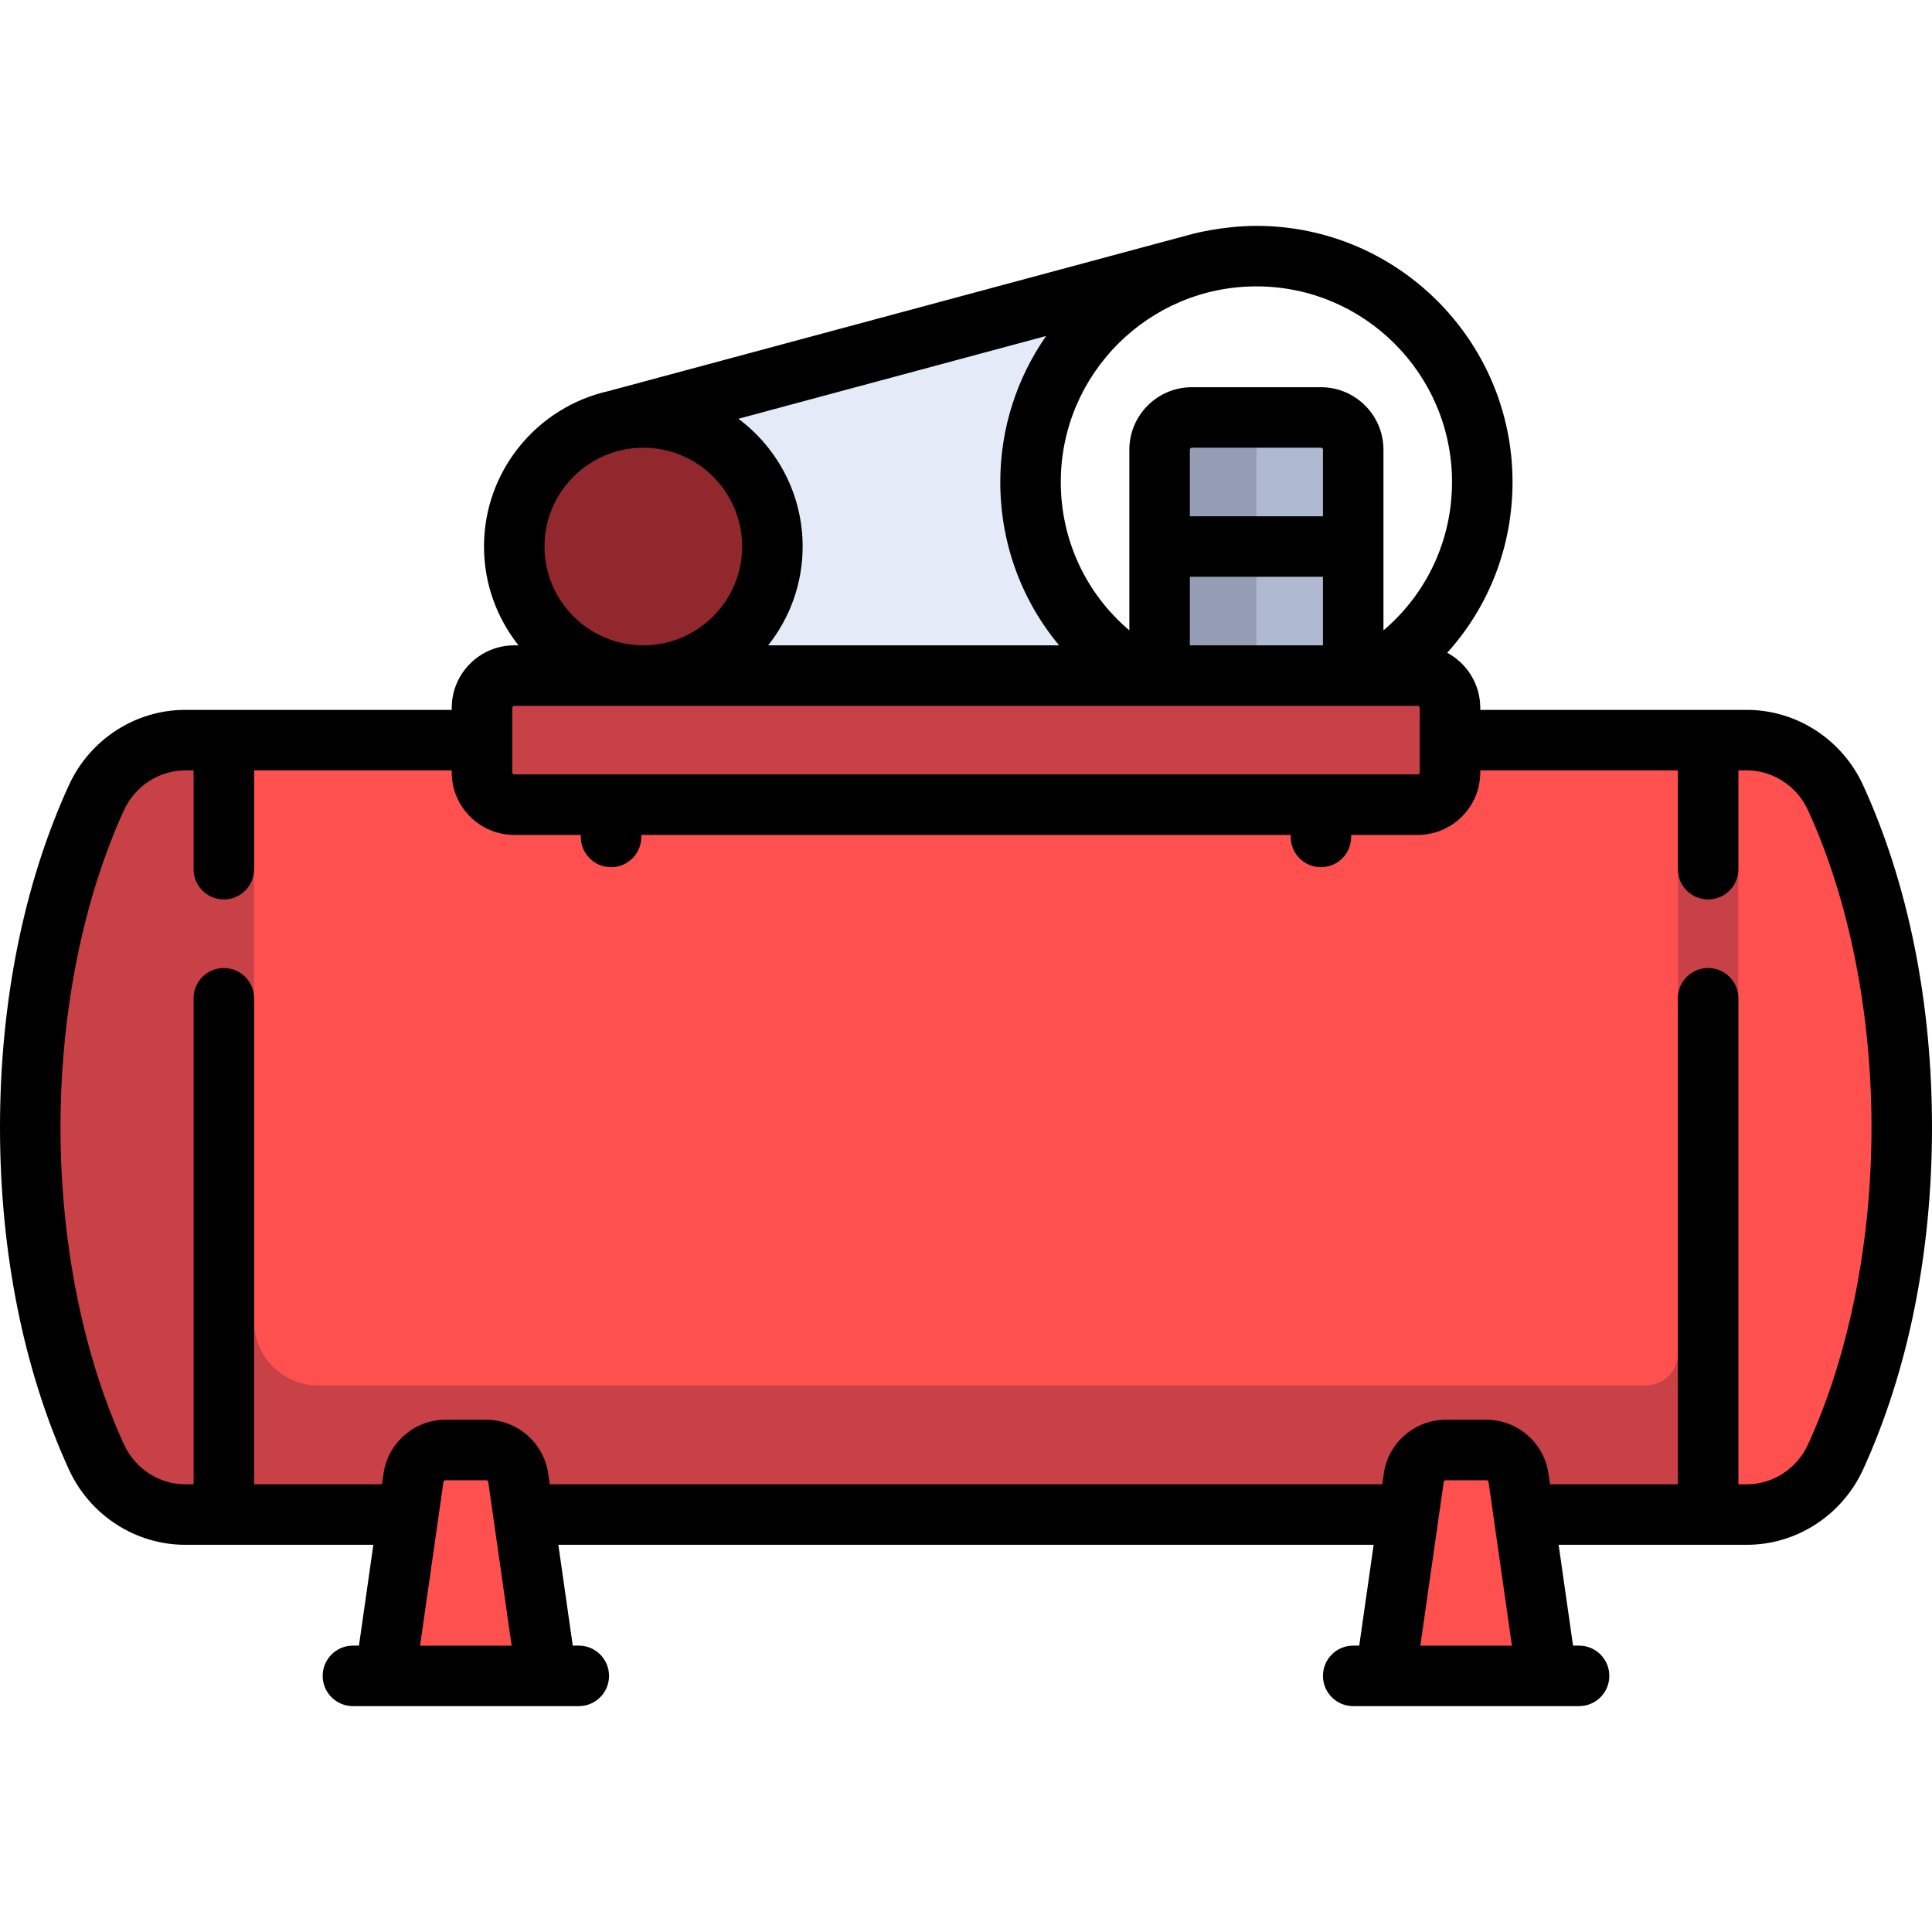
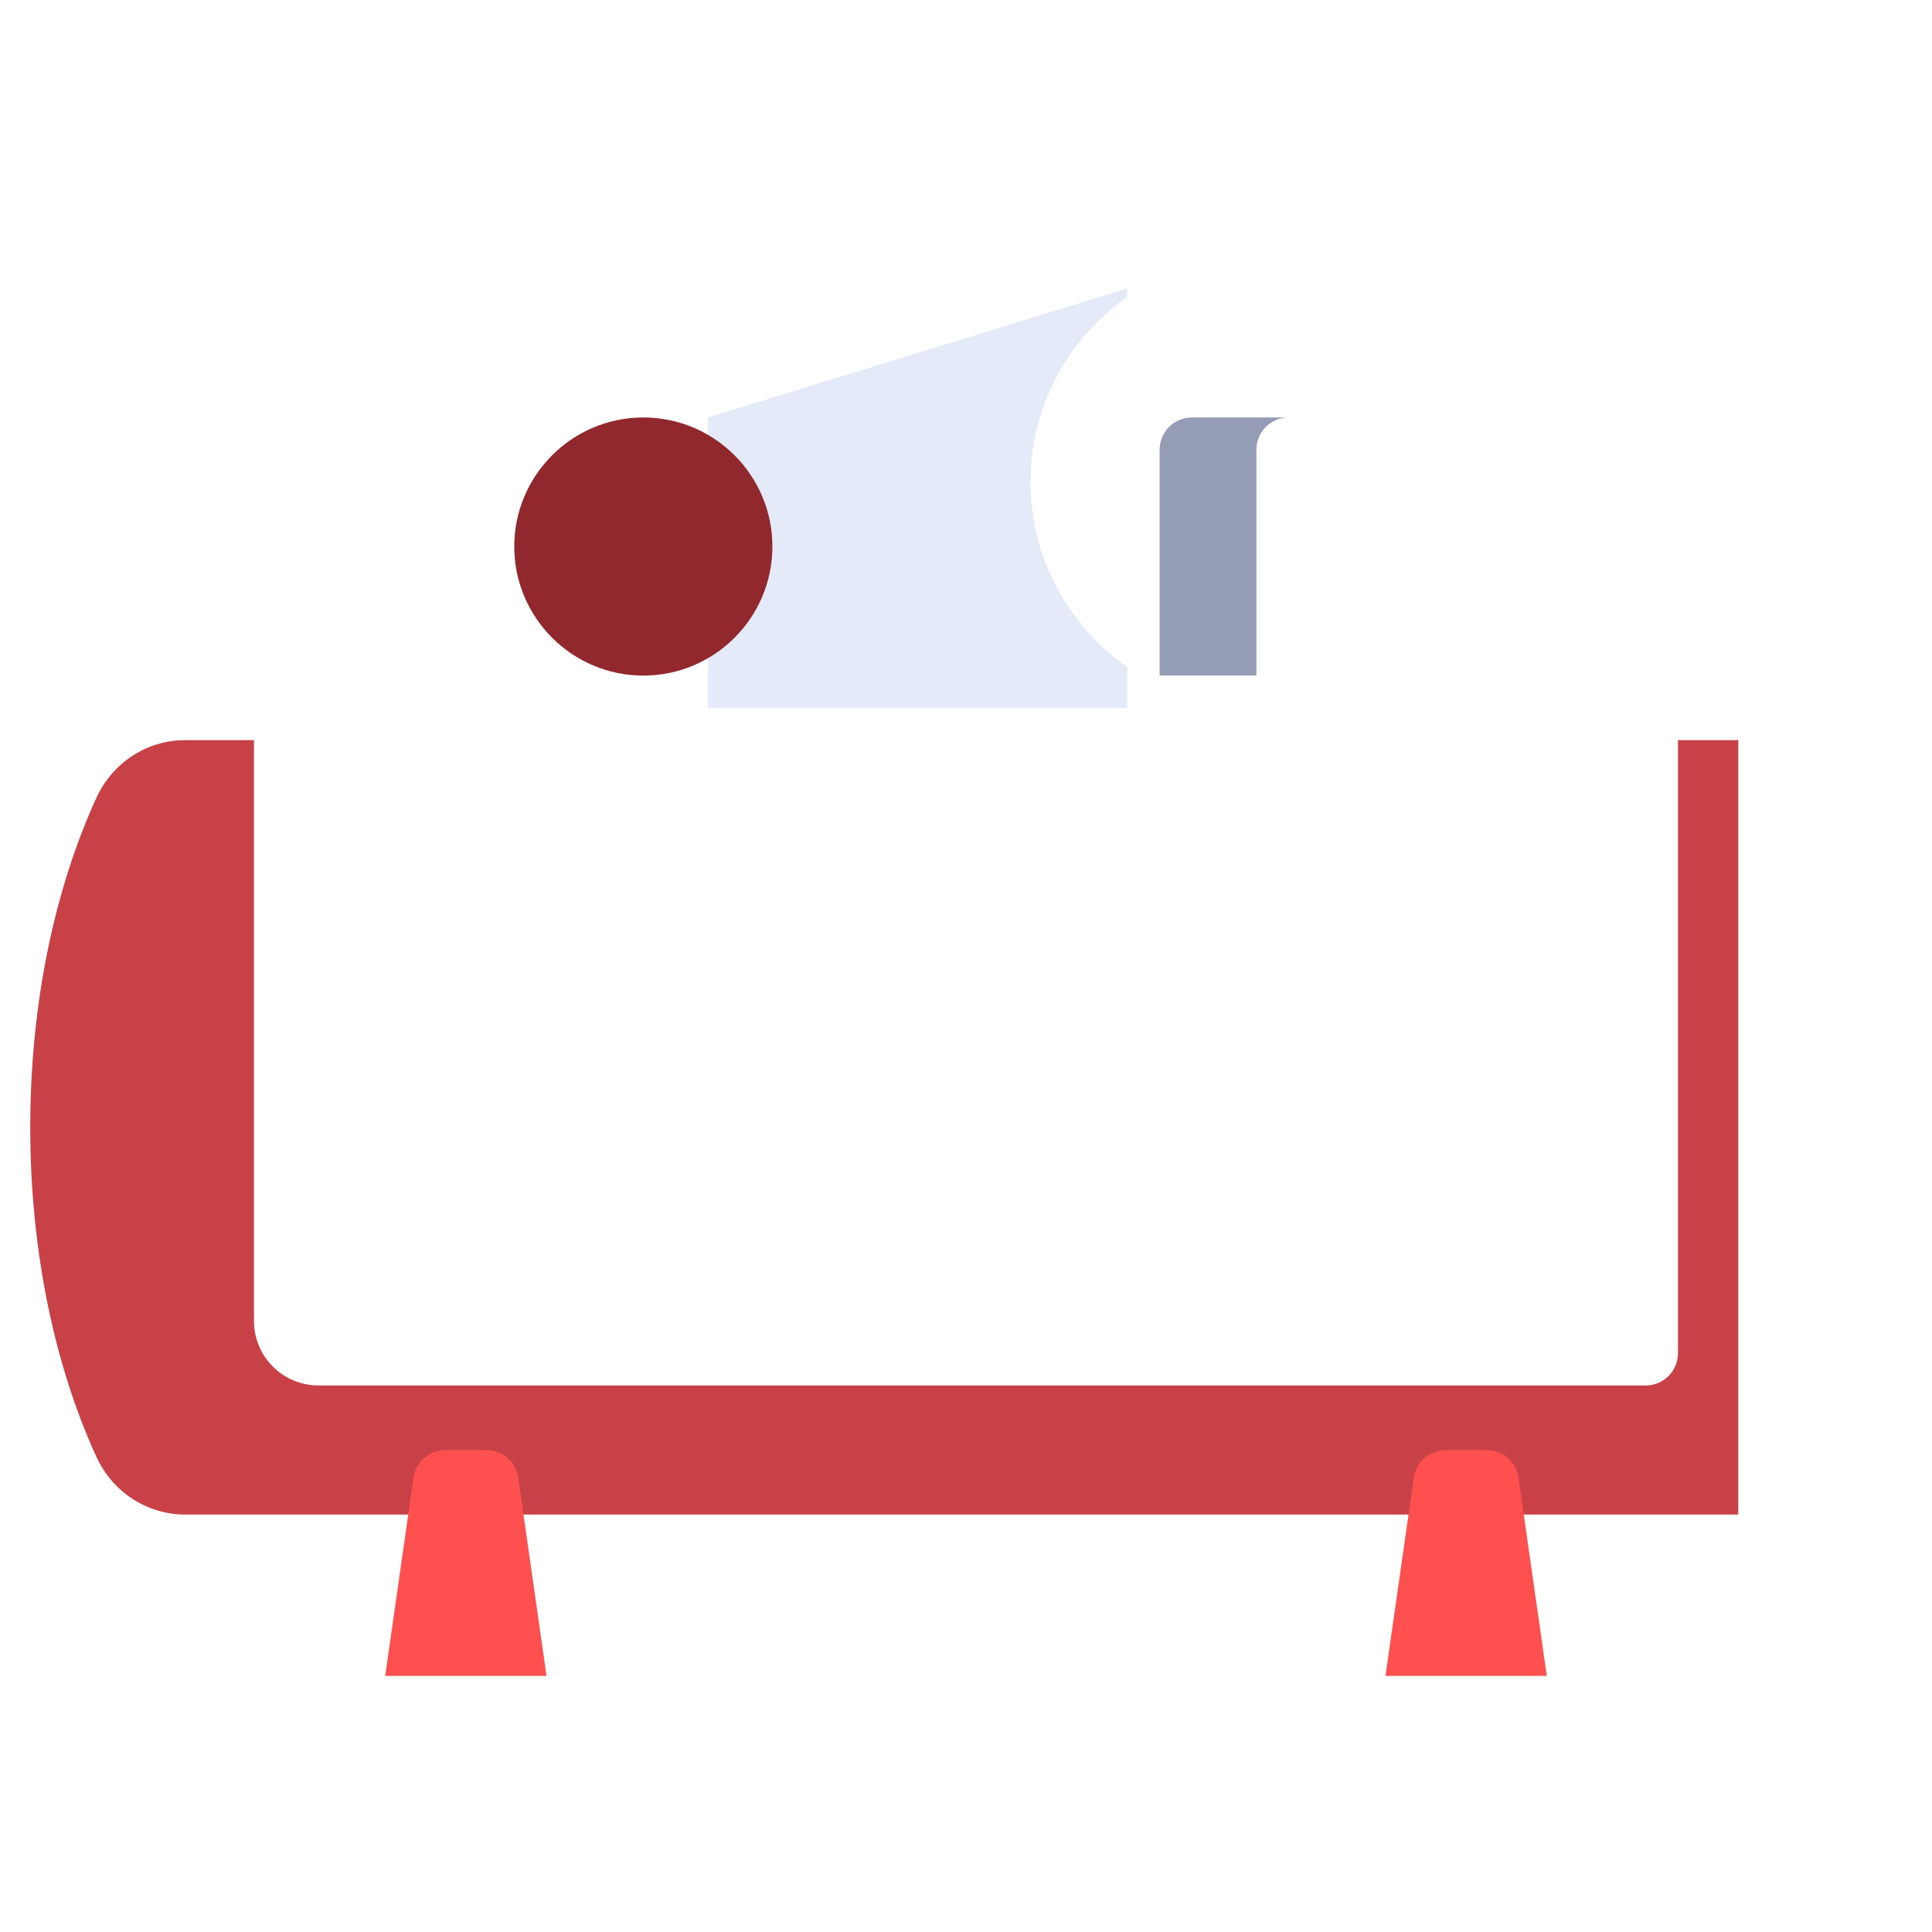
<svg xmlns="http://www.w3.org/2000/svg" version="1.1" id="Layer_1" x="0px" y="0px" viewBox="0 0 512 512" style="enable-background:new 0 0 512 512;" xml:space="preserve">
  <path style="fill:#E4EAF8;" d="M273.102,127.733c0-20.29,10.169-38.223,25.653-49.054v-2.253L187.591,110.63v76.96h111.165v-10.804  C283.272,165.955,273.102,148.023,273.102,127.733z" />
-   <path style="fill:#FF5050;" d="M486.447,211.416c-4.232-9.244-13.331-15.274-23.499-15.274H49.052  c-10.167,0-19.267,6.03-23.499,15.274C14.599,235.342,8.017,265.67,8.017,298.756s6.582,63.414,17.536,87.339  c4.232,9.244,13.331,15.275,23.499,15.275h413.897c10.167,0,19.267-6.03,23.499-15.275c10.954-23.925,17.536-54.254,17.536-87.339  S497.401,235.342,486.447,211.416z" />
-   <path style="fill:#C84146;" d="M375.716,213.244H136.284c-4.722,0-8.551-3.829-8.551-8.551v-17.102c0-4.722,3.829-8.551,8.551-8.551  h239.432c4.722,0,8.551,3.829,8.551,8.551v17.102C384.267,209.415,380.438,213.244,375.716,213.244z" />
-   <path style="fill:#AFB9D2;" d="M350.063,110.63h-34.205c-4.722,0-8.551,3.829-8.551,8.551v59.858h51.307v-59.858  C358.614,114.459,354.785,110.63,350.063,110.63z" />
  <path style="fill:#C84146;" d="M444.682,196.142v162.472c0,4.722-3.829,8.551-8.551,8.551H84.409  c-9.446,0-17.102-7.656-17.102-17.102V196.142H49.052c-10.167,0-19.266,6.03-23.499,15.273  c-10.954,23.926-17.536,54.254-17.536,87.34c0,33.085,6.582,63.414,17.536,87.34c4.233,9.244,13.331,15.273,23.499,15.273h411.607  V196.142H444.682z" />
  <g>
    <path style="fill:#FF5050;" d="M128.868,384.267h-10.82c-4.255,0-7.864,3.129-8.466,7.342l-7.503,52.516h42.756l-7.503-52.516   C136.731,387.396,133.123,384.267,128.868,384.267z" />
    <path style="fill:#FF5050;" d="M393.954,384.267h-10.82c-4.255,0-7.864,3.129-8.466,7.342l-7.503,52.516h42.756l-7.503-52.516   C401.816,387.396,398.209,384.267,393.954,384.267z" />
  </g>
  <path style="fill:#959CB5;" d="M341.511,110.63h-25.653c-4.722,0-8.551,3.829-8.551,8.551v59.858h25.653v-59.858  C332.96,114.459,336.789,110.63,341.511,110.63z" />
  <path style="fill:#91282D;" d="M170.489,110.63c-18.862,0-34.205,15.343-34.205,34.205c0,18.862,15.343,34.205,34.205,34.205  s34.205-15.343,34.205-34.205C204.693,125.973,189.35,110.63,170.489,110.63z" />
-   <path d="M493.736,208.078c-5.55-12.12-17.635-19.953-30.788-19.953h-70.663v-0.534c0-6.31-3.547-11.803-8.75-14.6  c11.049-12.244,17.301-28.175,17.301-45.258c0-37.426-30.448-67.875-67.875-67.875c-8.952,0-16.948,2.142-16.954,2.143  l-154.782,41.649c-18.837,4.235-32.957,21.087-32.957,41.184c0,9.887,3.426,18.985,9.14,26.188h-1.123  c-9.136,0-16.568,7.432-16.568,16.568v0.534H49.052c-13.154,0-25.239,7.833-30.788,19.954C6.315,234.177,0,265.532,0,298.756  s6.316,64.579,18.264,90.677c5.55,12.12,17.635,19.953,30.788,19.953h49.892l-3.817,26.722h-1.599c-4.427,0-8.017,3.589-8.017,8.017  c0,4.427,3.589,8.017,8.017,8.017h59.858c4.427,0,8.017-3.589,8.017-8.017c0-4.427-3.589-8.017-8.017-8.017h-1.598l-3.818-26.722  h216.059l-3.817,26.722h-1.598c-4.427,0-8.017,3.589-8.017,8.017c0,4.427,3.589,8.017,8.017,8.017h59.858  c4.427,0,8.017-3.589,8.017-8.017c0-4.427-3.589-8.017-8.017-8.017h-1.598l-3.818-26.722h49.893  c13.154,0,25.239-7.833,30.788-19.954C505.685,363.334,512,331.979,512,298.756S505.684,234.176,493.736,208.078z M195.682,110.976  l81.564-21.943c-7.655,10.987-12.161,24.324-12.161,38.7c0,16.182,5.613,31.329,15.596,43.29h-77.111  c5.714-7.203,9.14-16.301,9.14-26.188C212.71,130.99,206.01,118.68,195.682,110.976z M350.597,136.818h-35.273v-17.637  c0-0.295,0.239-0.534,0.534-0.534h34.205c0.295,0,0.534,0.239,0.534,0.534V136.818z M315.324,152.852h35.273v18.171h-35.273V152.852  z M384.802,127.733c0,15.396-6.675,29.559-18.171,39.326v-47.877c0-9.136-7.432-16.568-16.568-16.568h-34.205  c-9.136,0-16.568,7.432-16.568,16.568v47.877c-11.496-9.768-18.171-23.929-18.171-39.326c0-28.585,23.256-51.841,51.841-51.841  C361.546,75.891,384.802,99.147,384.802,127.733z M144.301,144.835c0-14.44,11.748-26.188,26.188-26.188  c14.44,0,26.188,11.748,26.188,26.188c0,14.44-11.748,26.188-26.188,26.188C156.049,171.023,144.301,159.275,144.301,144.835z   M135.749,187.591c0-0.295,0.239-0.534,0.534-0.534h239.432c0.295,0,0.534,0.239,0.534,0.534v17.102  c0,0.295-0.239,0.534-0.534,0.534H136.284c-0.295,0-0.534-0.239-0.534-0.534V187.591z M111.323,436.109l6.195-43.366  c0.037-0.262,0.265-0.459,0.529-0.459h10.821c0.264,0,0.492,0.198,0.529,0.459l6.193,43.366H111.323z M376.409,436.109l6.195-43.366  c0.037-0.262,0.265-0.459,0.529-0.459h10.821c0.264,0,0.492,0.198,0.529,0.459l6.193,43.366H376.409z M479.158,382.758  c-2.946,6.436-9.309,10.595-16.21,10.595h-2.255V264.551c0-4.427-3.589-8.017-8.017-8.017c-4.427,0-8.017,3.589-8.017,8.017v128.802  h-33.895l-0.412-2.877c-1.159-8.11-8.209-14.225-16.401-14.225h-10.821c-8.192,0-15.242,6.115-16.401,14.225l-0.41,2.877h-220.64  l-0.412-2.877c-1.159-8.11-8.209-14.225-16.401-14.225h-10.821c-8.192,0-15.242,6.115-16.401,14.225l-0.41,2.877H67.34V264.551  c0-4.427-3.589-8.017-8.017-8.017s-8.017,3.589-8.017,8.017v128.802h-2.254c-6.901,0-13.264-4.159-16.21-10.595  c-10.84-23.675-16.809-53.508-16.809-84.002c0-30.494,5.969-60.326,16.808-84.002c2.946-6.436,9.309-10.595,16.21-10.595h2.255  v26.188c0,4.427,3.589,8.017,8.017,8.017s8.017-3.589,8.017-8.017v-26.188h52.376v0.534c0,9.136,7.432,16.568,16.568,16.568h17.637  v0.534c0,4.427,3.589,8.017,8.017,8.017s8.017-3.589,8.017-8.017v-0.534h172.092v0.534c0,4.427,3.589,8.017,8.017,8.017  c4.427,0,8.017-3.589,8.017-8.017v-0.534h17.637c9.136,0,16.568-7.432,16.568-16.568v-0.534h52.376v26.188  c0,4.427,3.589,8.017,8.017,8.017c4.427,0,8.017-3.589,8.017-8.017v-26.188h2.254c6.901,0,13.264,4.159,16.21,10.595  c10.84,23.675,16.809,53.508,16.809,84.002S489.998,359.082,479.158,382.758z" />
  <g>
</g>
  <g>
</g>
  <g>
</g>
  <g>
</g>
  <g>
</g>
  <g>
</g>
  <g>
</g>
  <g>
</g>
  <g>
</g>
  <g>
</g>
  <g>
</g>
  <g>
</g>
  <g>
</g>
  <g>
</g>
  <g>
</g>
</svg>